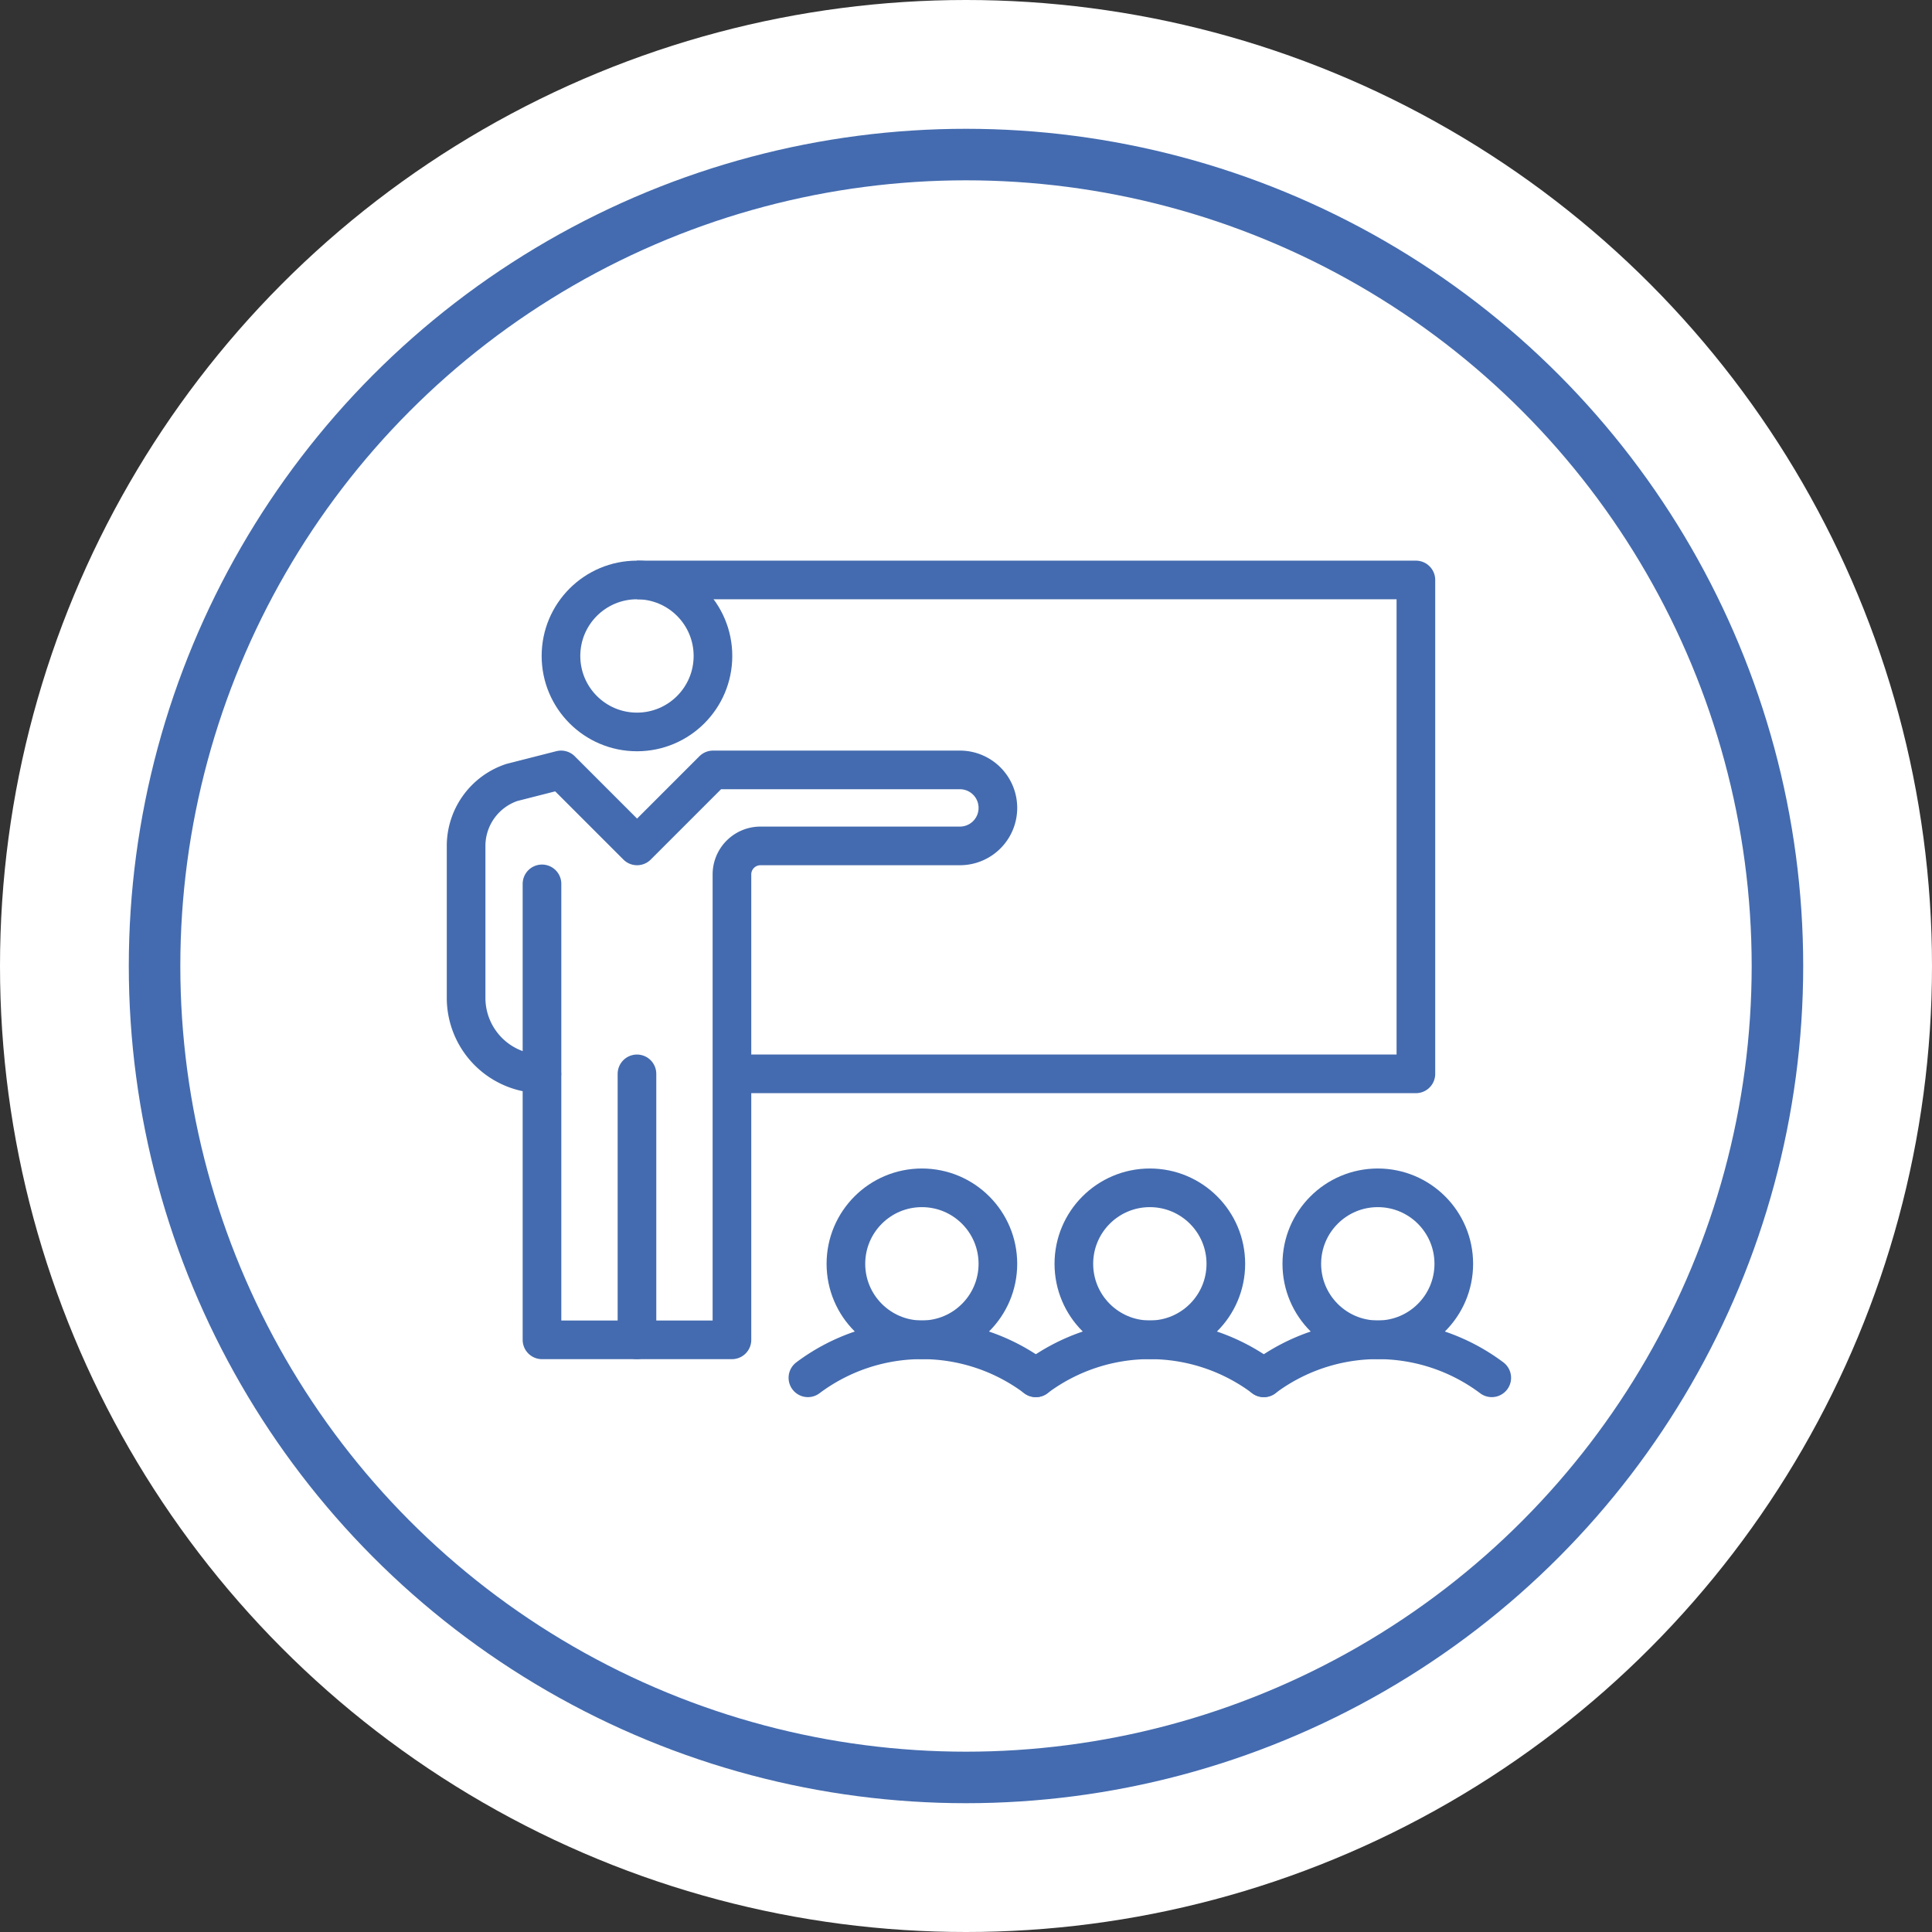
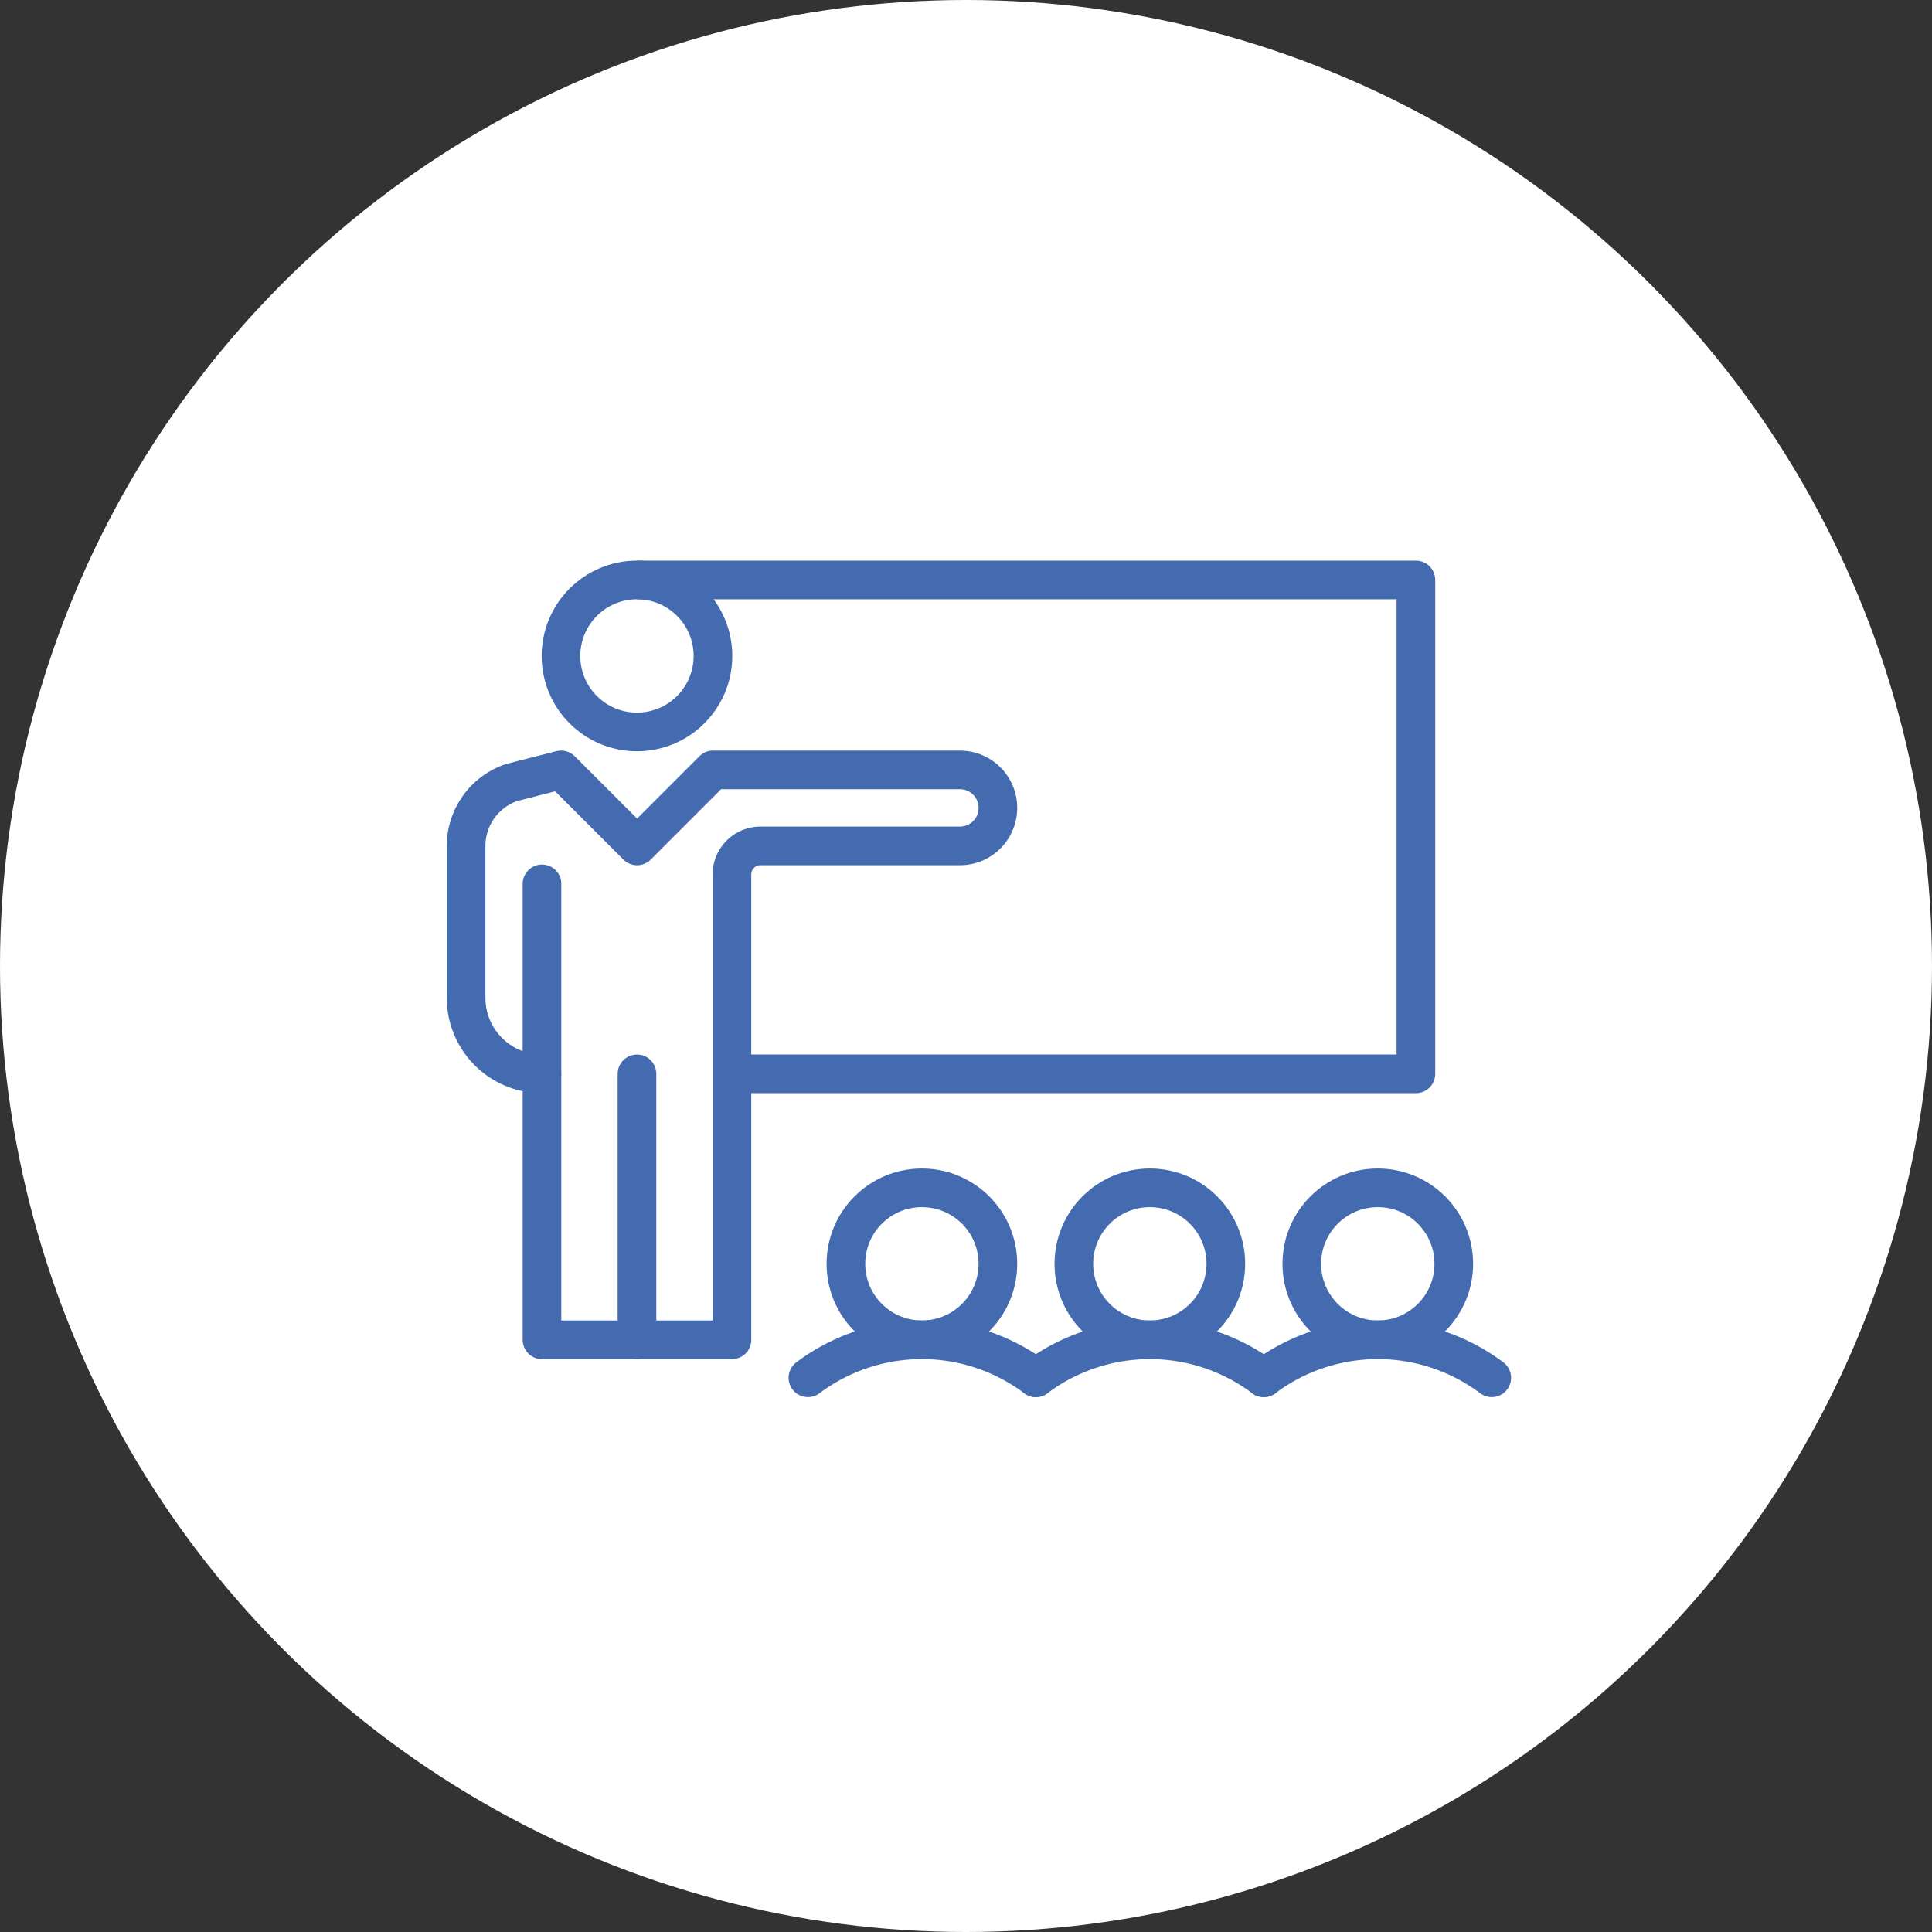
<svg xmlns="http://www.w3.org/2000/svg" width="75" height="75" viewBox="0 0 75 75">
  <rect x="0" y="0" width="75" height="75" fill="#333333" stroke="none" />
  <defs>
    <style>.a{fill:#fff;}.b,.c,.d,.f{fill:none;}.b,.c,.d{stroke:#446baf;}.b{stroke-width:2px;}.c{stroke-linecap:round;}.c,.d{stroke-linejoin:round;stroke-width:1.5px;}.e{stroke:none;}</style>
  </defs>
  <g transform="translate(-480.119 -209.486)">
    <circle class="a" cx="37.5" cy="37.5" r="37.5" transform="translate(480.119 209.486)" />
    <g class="b" transform="translate(485.119 214.486)">
      <circle class="e" cx="32.5" cy="32.5" r="32.5" />
-       <circle class="f" cx="32.5" cy="32.5" r="31.5" />
    </g>
    <path class="c" d="M516.209,273.475a7.374,7.374,0,0,1,8.849,0" transform="translate(-4.727 -10.503)" />
    <path class="c" d="M528.209,273.475a7.374,7.374,0,0,1,8.849,0" transform="translate(-7.878 -10.503)" />
    <path class="c" d="M540.209,273.475a7.374,7.374,0,0,1,8.849,0" transform="translate(-11.029 -10.503)" />
    <path class="d" d="M510.9,251.173h26.547V232H507.209" transform="translate(-2.363)" />
    <circle class="d" cx="2.95" cy="2.95" r="2.95" transform="translate(501.896 232)" />
    <path class="c" d="M501.159,246.424v17.7h7.374V246.056a1.107,1.107,0,0,1,1.106-1.106h7.743a1.474,1.474,0,0,0,1.475-1.475h0A1.474,1.474,0,0,0,517.382,242H507.8l-2.95,2.95L501.9,242l-1.911.487a2.6,2.6,0,0,0-1.776,2.462v5.9a2.95,2.95,0,0,0,2.95,2.95" transform="translate(0 -2.626)" />
    <line class="c" y2="10.324" transform="translate(504.846 251.173)" />
    <circle class="d" cx="2.95" cy="2.95" r="2.95" transform="translate(512.957 255.597)" />
    <circle class="d" cx="2.95" cy="2.95" r="2.95" transform="translate(521.806 255.597)" />
    <circle class="d" cx="2.95" cy="2.95" r="2.95" transform="translate(530.655 255.597)" />
  </g>
</svg>